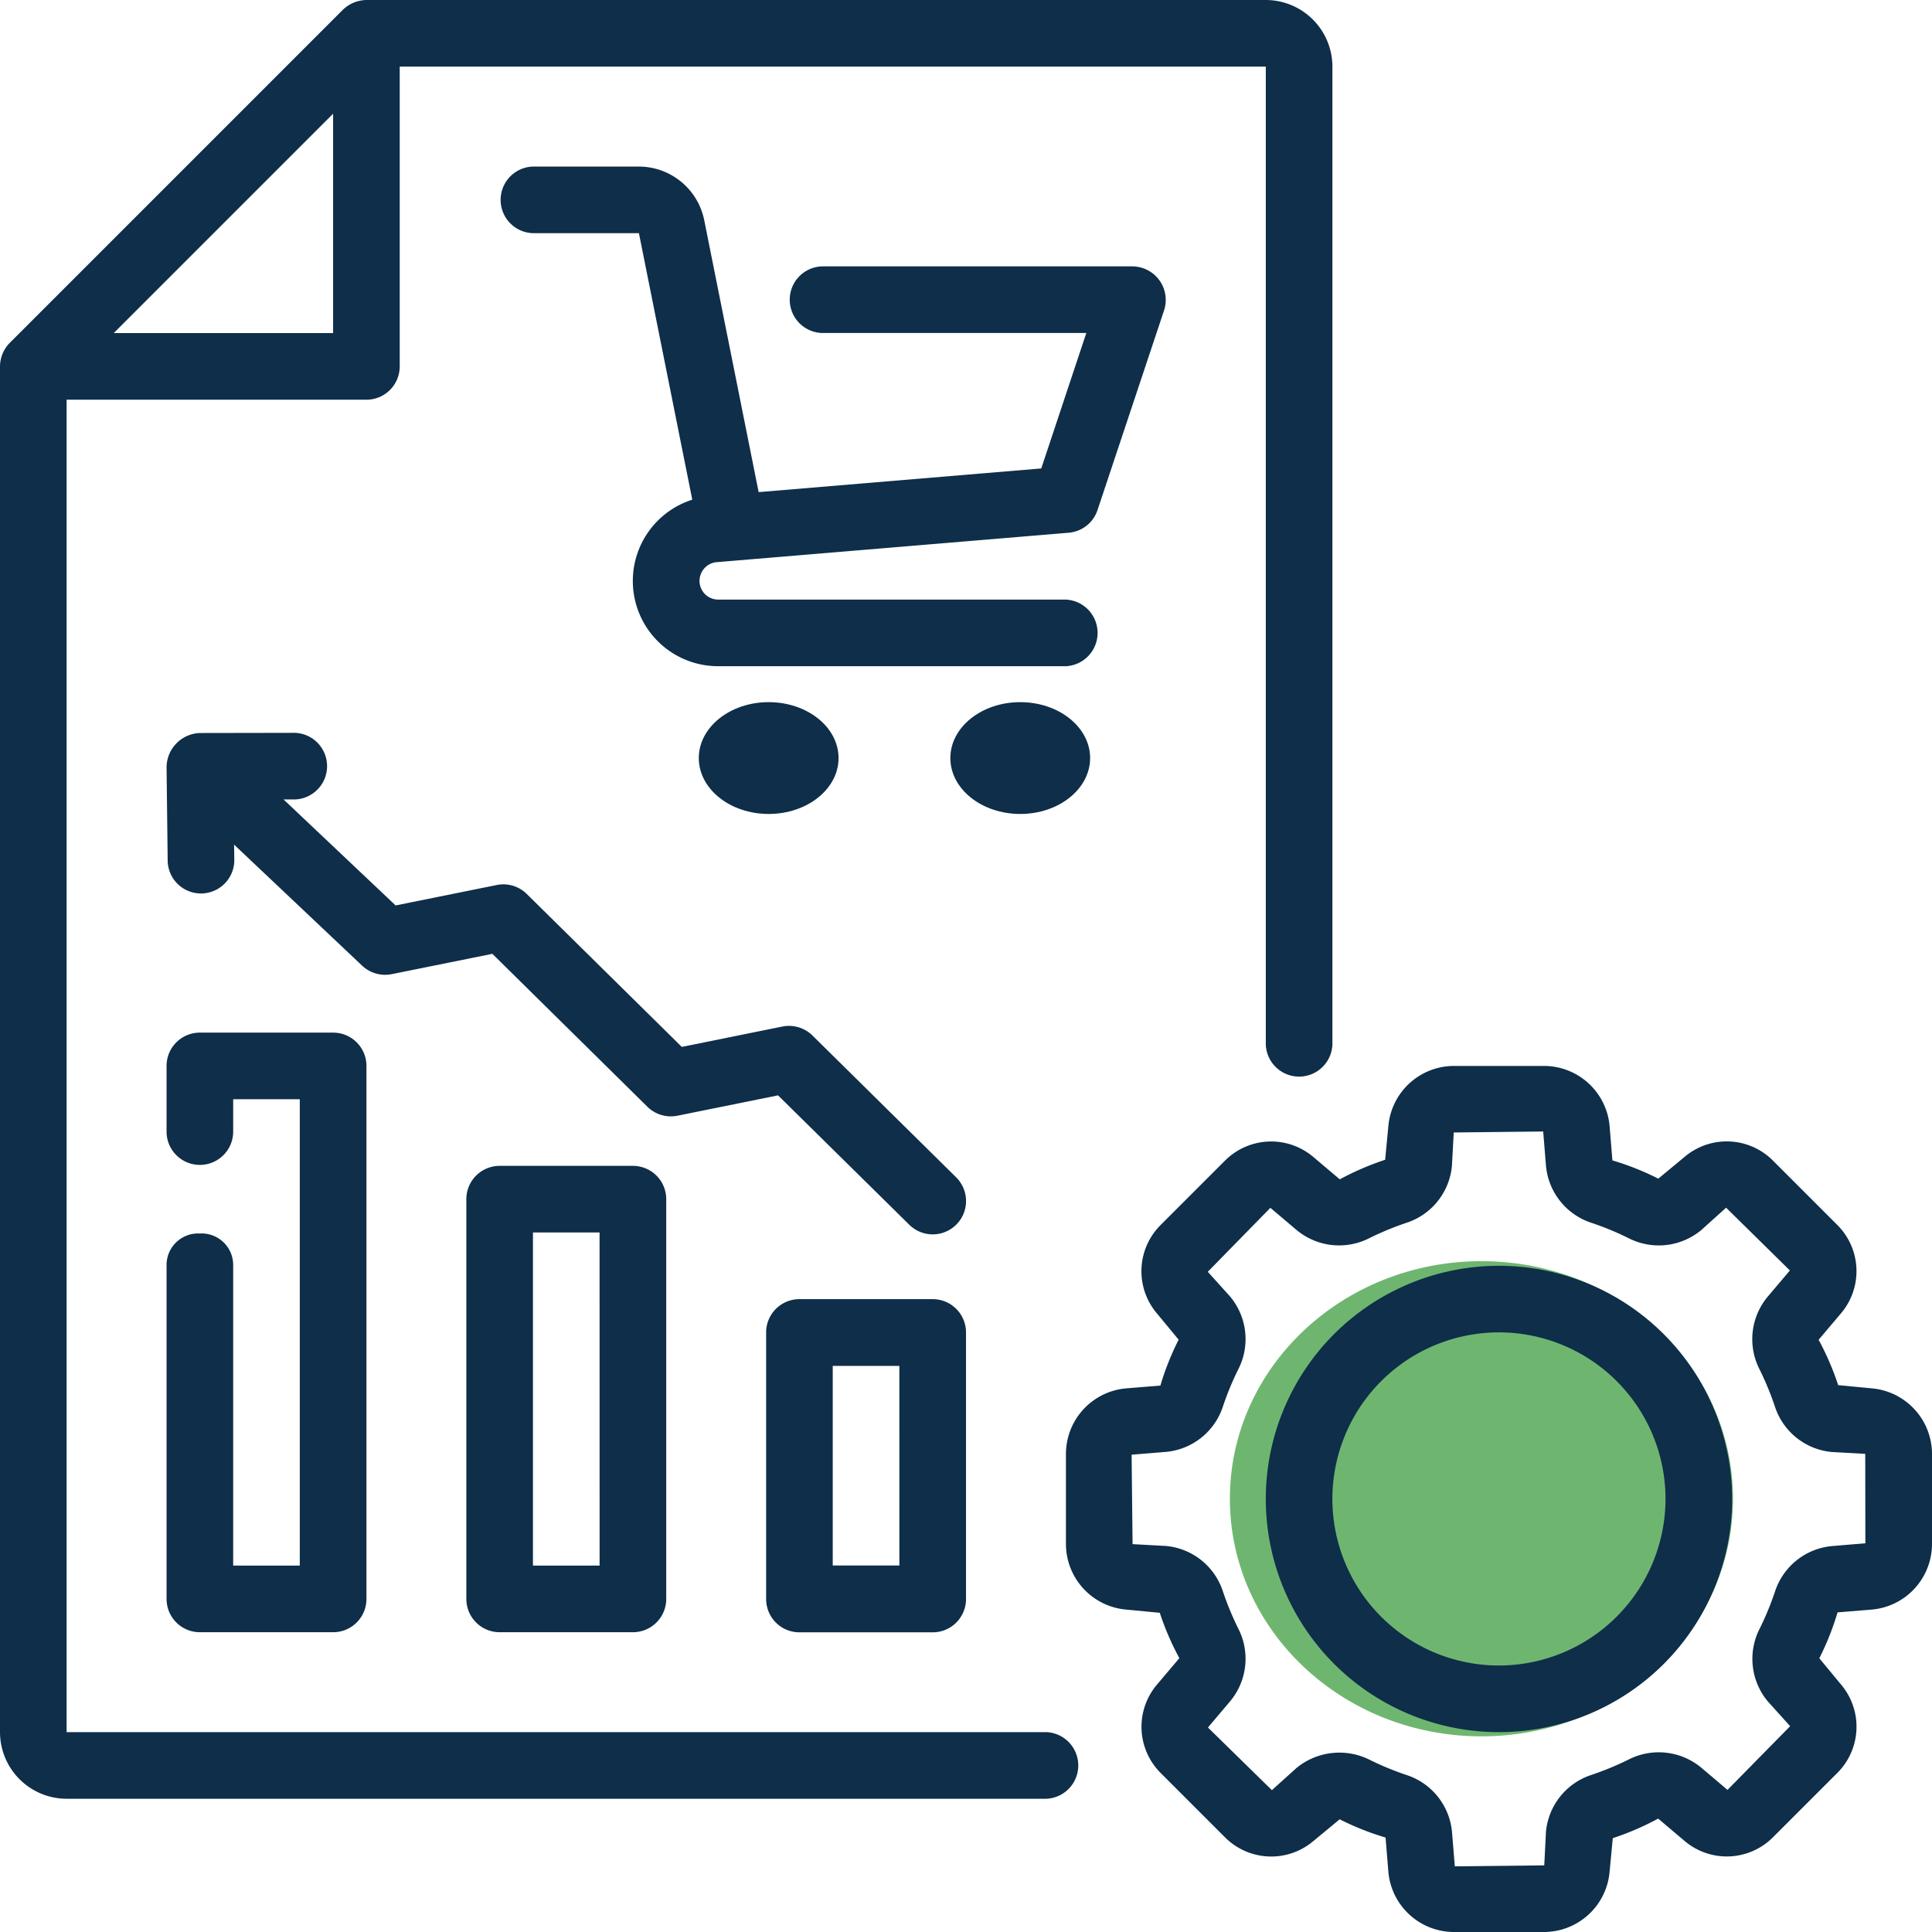
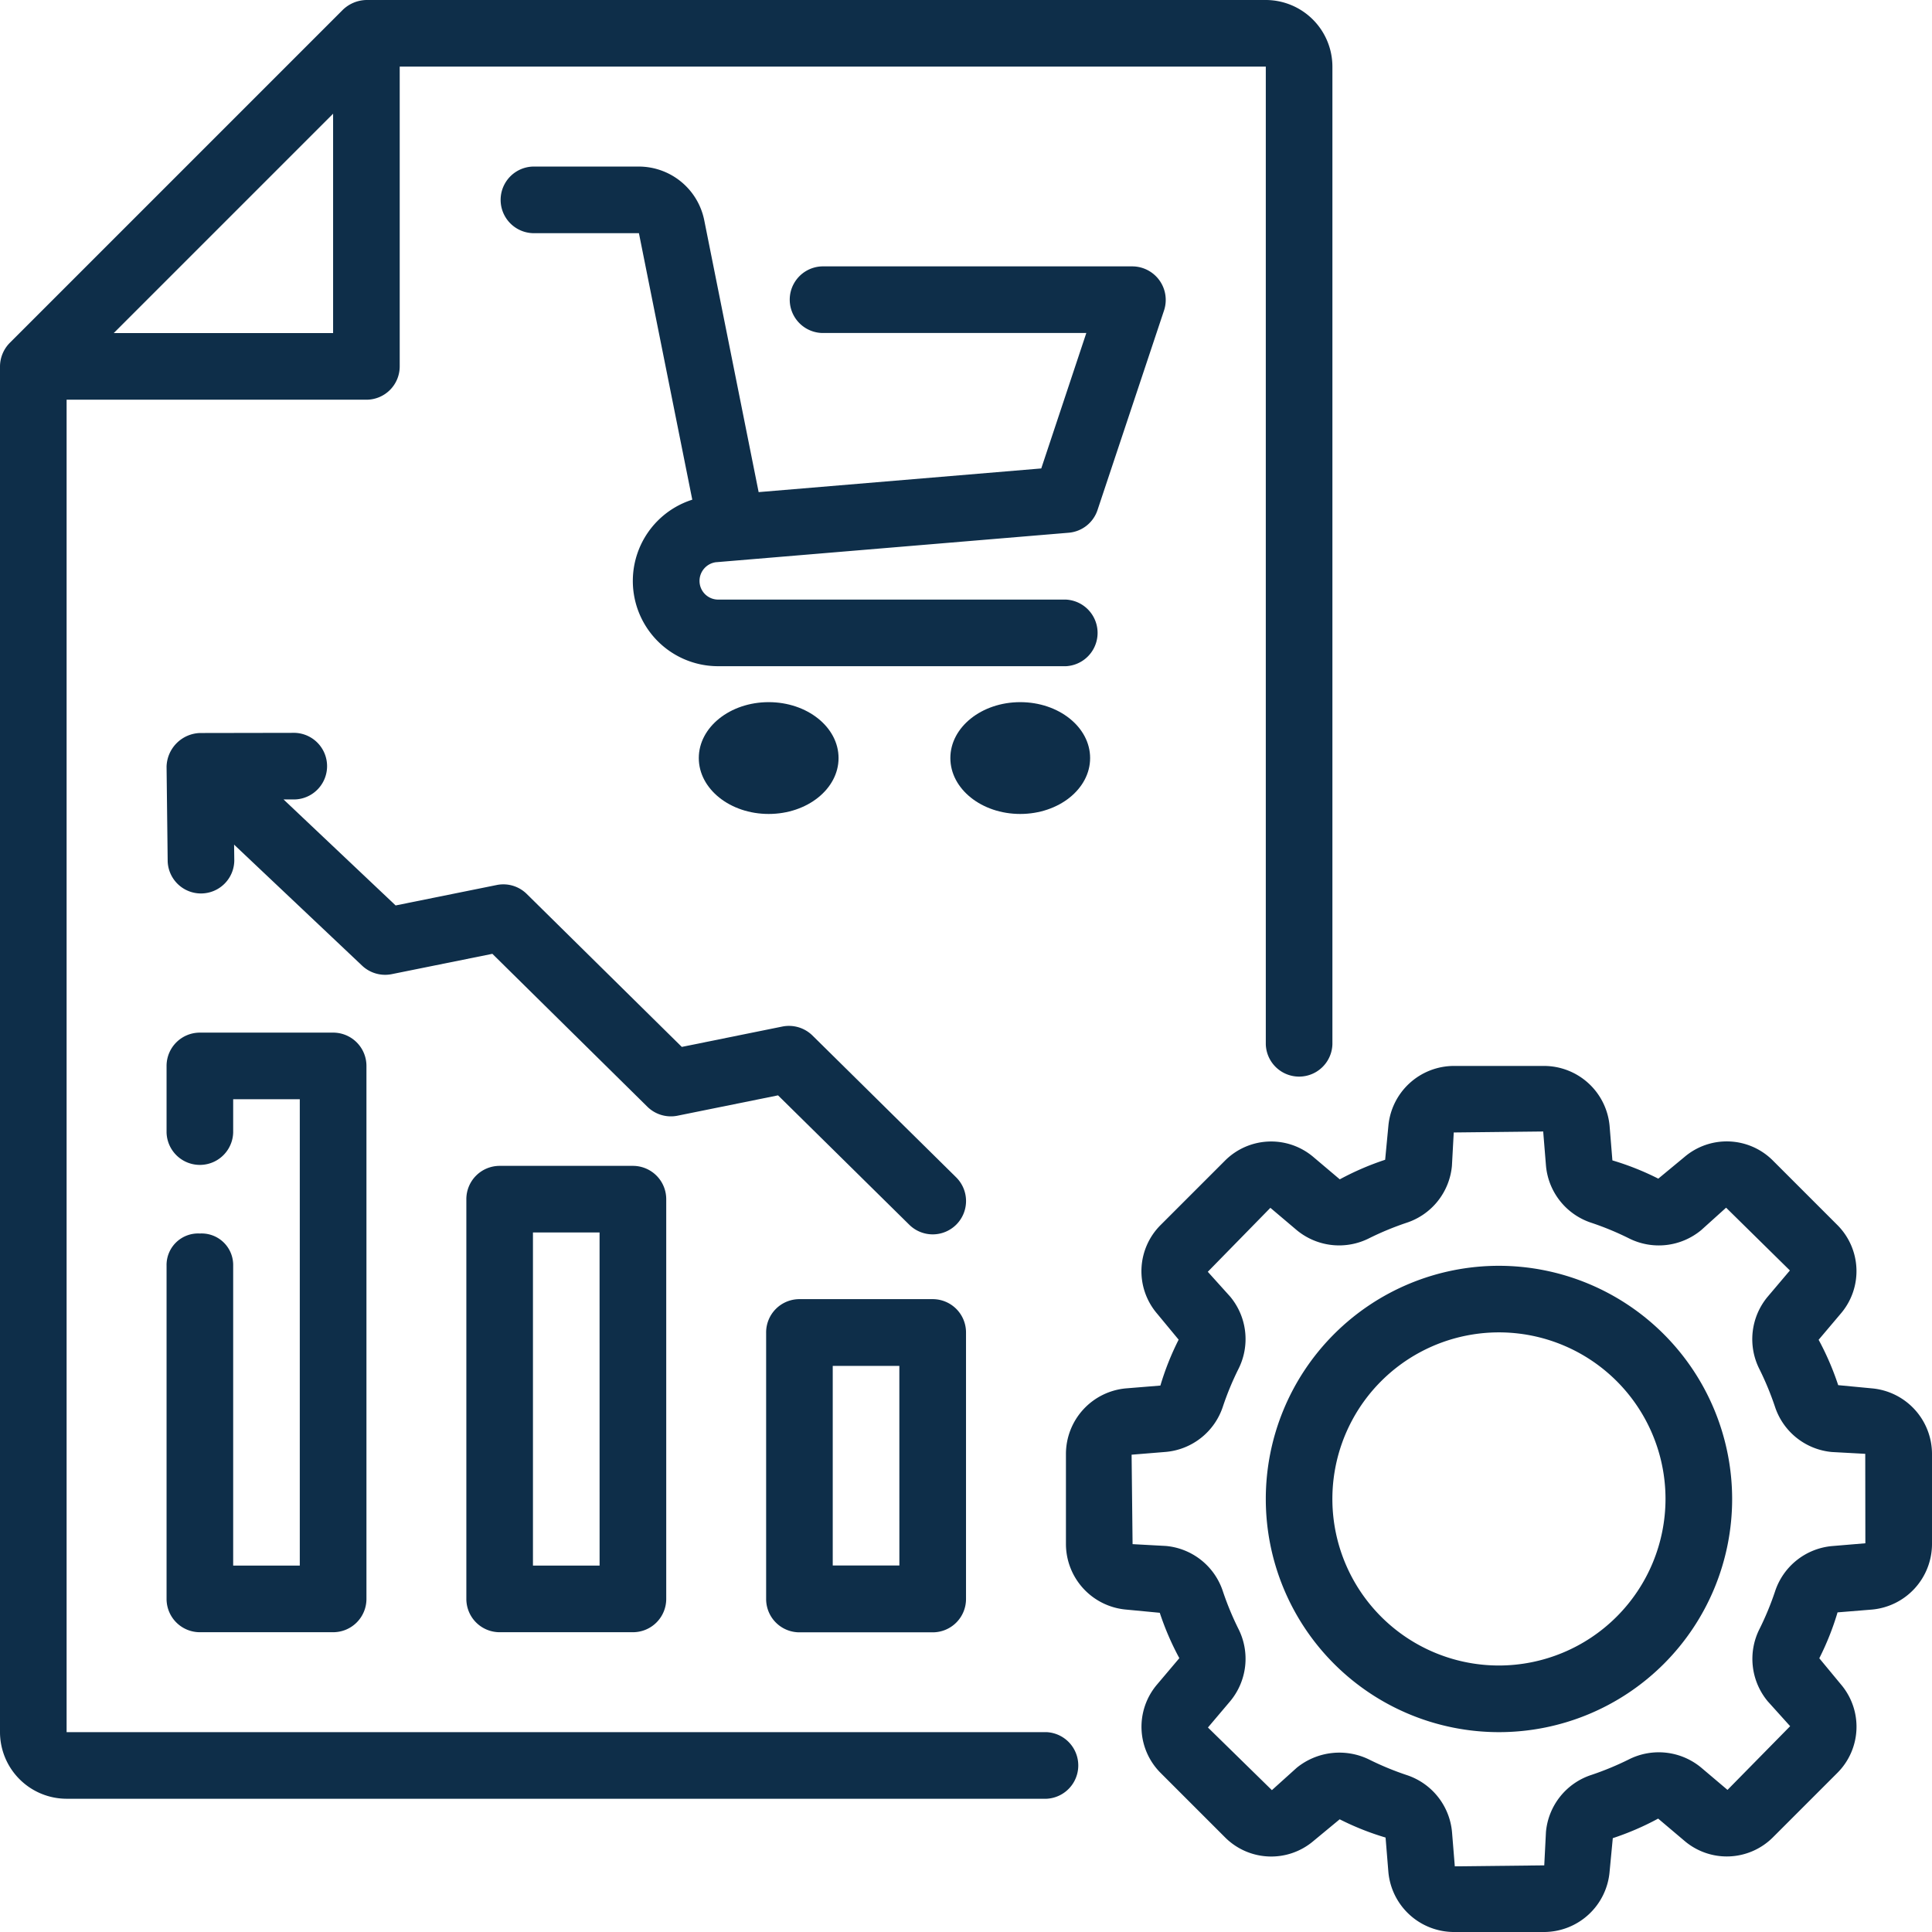
<svg xmlns="http://www.w3.org/2000/svg" id="Component_626_1" data-name="Component 626 – 1" width="69.119" height="69.119" viewBox="0 0 69.119 69.119">
-   <ellipse id="Ellipse_600" data-name="Ellipse 600" cx="9" cy="8.5" rx="9" ry="8.5" transform="translate(44 45.119)" fill="#6eb670" />
  <g id="statistics_9146221">
    <path id="Path_43936" data-name="Path 43936" d="M40.443,64.969H5.383V17.3H16.109A1.191,1.191,0,0,0,17.3,16.109V5.383H48.285V40.359a1.192,1.192,0,0,0,2.383,0V5.383A2.387,2.387,0,0,0,48.285,3H16.109a1.246,1.246,0,0,0-.844.351L3.351,15.265A1.21,1.21,0,0,0,3,16.109v48.86a2.387,2.387,0,0,0,2.383,2.383h35.06a1.193,1.193,0,0,0,0-2.383ZM7.068,14.917l7.849-7.849v7.849Z" transform="translate(-3 -3)" fill="#0e2e49" />
    <path id="Path_43937" data-name="Path 43937" d="M31.959,42H27.192A1.191,1.191,0,0,0,26,43.2v9.528a1.191,1.191,0,0,0,1.192,1.192h4.767a1.191,1.191,0,0,0,1.192-1.192V43.2A1.191,1.191,0,0,0,31.959,42Zm-1.192,9.528H28.383V44.388h2.383Z" transform="translate(1.409 4.478)" fill="#0e2e49" />
    <path id="Path_43938" data-name="Path 43938" d="M36.246,40.9l-5.14-5.073a1.2,1.2,0,0,0-1.073-.32l-3.6.729-5.547-5.472a1.191,1.191,0,0,0-1.073-.32l-3.618.731-4.01-3.792h.4a1.192,1.192,0,0,0,0-2.383l-3.388.006A1.237,1.237,0,0,0,8,26.212L8.04,29.6a1.192,1.192,0,0,0,2.383-.028L10.416,29,15,33.333a1.2,1.2,0,0,0,1.056.3l3.6-.727,5.547,5.472a1.2,1.2,0,0,0,1.073.32l3.6-.729L34.573,42.6A1.192,1.192,0,0,0,36.246,40.9Z" transform="translate(-2.041 1.218)" fill="#0e2e49" />
    <path id="Path_43939" data-name="Path 43939" d="M49.342,41a8.342,8.342,0,1,0,8.342,8.342A8.352,8.352,0,0,0,49.342,41Zm0,14.3A5.959,5.959,0,1,1,55.3,49.342,5.966,5.966,0,0,1,49.342,55.3Z" transform="translate(4.285 4.285)" fill="#0e2e49" />
    <path id="Path_43940" data-name="Path 43940" d="M63.834,46.535l-1.206-.115a9.965,9.965,0,0,0-.7-1.623l.795-.94a2.333,2.333,0,0,0-.133-3.174l-2.29-2.29a2.331,2.331,0,0,0-3.175-.133l-.933.772a9.81,9.81,0,0,0-1.642-.653l-.1-1.228A2.359,2.359,0,0,0,52.112,35h-3.24a2.359,2.359,0,0,0-2.337,2.151l-.115,1.206a9.966,9.966,0,0,0-1.623.7l-.94-.795a2.333,2.333,0,0,0-3.174.133l-2.29,2.29a2.334,2.334,0,0,0-.133,3.175l.772.933a9.809,9.809,0,0,0-.653,1.642l-1.228.1A2.359,2.359,0,0,0,35,48.872v3.24a2.359,2.359,0,0,0,2.151,2.337l1.206.115a9.965,9.965,0,0,0,.7,1.623l-.795.94a2.333,2.333,0,0,0,.133,3.174l2.29,2.29a2.333,2.333,0,0,0,3.175.133l.933-.772a9.809,9.809,0,0,0,1.642.653l.1,1.228a2.359,2.359,0,0,0,2.337,2.151h3.24a2.359,2.359,0,0,0,2.337-2.151l.115-1.206a9.967,9.967,0,0,0,1.623-.7l.94.795a2.333,2.333,0,0,0,3.174-.133l2.29-2.29a2.334,2.334,0,0,0,.133-3.175l-.772-.933a9.81,9.81,0,0,0,.653-1.642l1.228-.1a2.359,2.359,0,0,0,2.151-2.337v-3.24A2.359,2.359,0,0,0,63.834,46.535ZM63.6,52.077l-1.193.1a2.37,2.37,0,0,0-2.04,1.628,10.389,10.389,0,0,1-.549,1.328,2.374,2.374,0,0,0,.291,2.6l.8.888L58.668,60.9l-.938-.794a2.375,2.375,0,0,0-2.6-.292,10.585,10.585,0,0,1-1.327.549,2.369,2.369,0,0,0-1.63,2.04L52.112,63.6l-3.2.035-.1-1.228a2.37,2.37,0,0,0-1.628-2.04,10.389,10.389,0,0,1-1.328-.549,2.42,2.42,0,0,0-2.6.291l-.888.8L40.08,58.668l.794-.938a2.372,2.372,0,0,0,.292-2.6,10.588,10.588,0,0,1-.549-1.327,2.369,2.369,0,0,0-2.04-1.63l-1.193-.065-.035-3.2,1.228-.1a2.37,2.37,0,0,0,2.04-1.628,10.388,10.388,0,0,1,.549-1.328,2.374,2.374,0,0,0-.291-2.6l-.8-.888,2.239-2.288.938.794a2.378,2.378,0,0,0,2.6.292,10.587,10.587,0,0,1,1.327-.549,2.369,2.369,0,0,0,1.63-2.04l.065-1.193,3.2-.035.1,1.228a2.37,2.37,0,0,0,1.628,2.04,10.389,10.389,0,0,1,1.328.549,2.376,2.376,0,0,0,2.6-.291l.888-.8L60.9,42.317l-.794.938a2.372,2.372,0,0,0-.292,2.6,10.588,10.588,0,0,1,.549,1.327,2.369,2.369,0,0,0,2.04,1.63l1.193.065Z" transform="translate(3.135 3.135)" fill="#0e2e49" />
    <ellipse id="Ellipse_598" data-name="Ellipse 598" cx="2.5" cy="2" rx="2.5" ry="2" transform="translate(25 25.12)" fill="#0e2e49" />
    <ellipse id="Ellipse_599" data-name="Ellipse 599" cx="2.5" cy="2" rx="2.5" ry="2" transform="translate(34 25.12)" fill="#0e2e49" />
    <path id="Path_43941" data-name="Path 43941" d="M25.746,22.154,38.352,21.1a1.191,1.191,0,0,0,1.031-.81l2.383-7.15a1.2,1.2,0,0,0-1.13-1.569H29.53a1.192,1.192,0,0,0,0,2.383h9.453L37.371,18.8l-10.111.847L25.313,9.916A2.39,2.39,0,0,0,22.977,8h-3.79a1.192,1.192,0,0,0,0,2.383h3.79l1.909,9.535a3.05,3.05,0,0,0,.926,5.957H38.253a1.193,1.193,0,0,0,0-2.383H25.812a.668.668,0,0,1-.667-.667.676.676,0,0,1,.6-.672Z" transform="translate(-0.119 -2.041)" fill="#0e2e49" />
    <path id="Path_43942" data-name="Path 43942" d="M9.192,41.187A1.128,1.128,0,0,0,8,42.342V54.259a1.191,1.191,0,0,0,1.192,1.192h4.767a1.191,1.191,0,0,0,1.192-1.192V35.192A1.191,1.191,0,0,0,13.959,34H9.192A1.191,1.191,0,0,0,8,35.192v2.383a1.192,1.192,0,0,0,2.383,0V36.383h2.383V53.067H10.383V42.342A1.129,1.129,0,0,0,9.192,41.187Z" transform="translate(-2.041 2.943)" fill="#0e2e49" />
    <path id="Path_43943" data-name="Path 43943" d="M18.192,38A1.191,1.191,0,0,0,17,39.192v14.3a1.191,1.191,0,0,0,1.192,1.192h4.767a1.191,1.191,0,0,0,1.192-1.192v-14.3A1.191,1.191,0,0,0,22.959,38Zm3.575,14.3H19.383V40.383h2.383Z" transform="translate(-0.316 3.71)" fill="#0e2e49" />
  </g>
</svg>